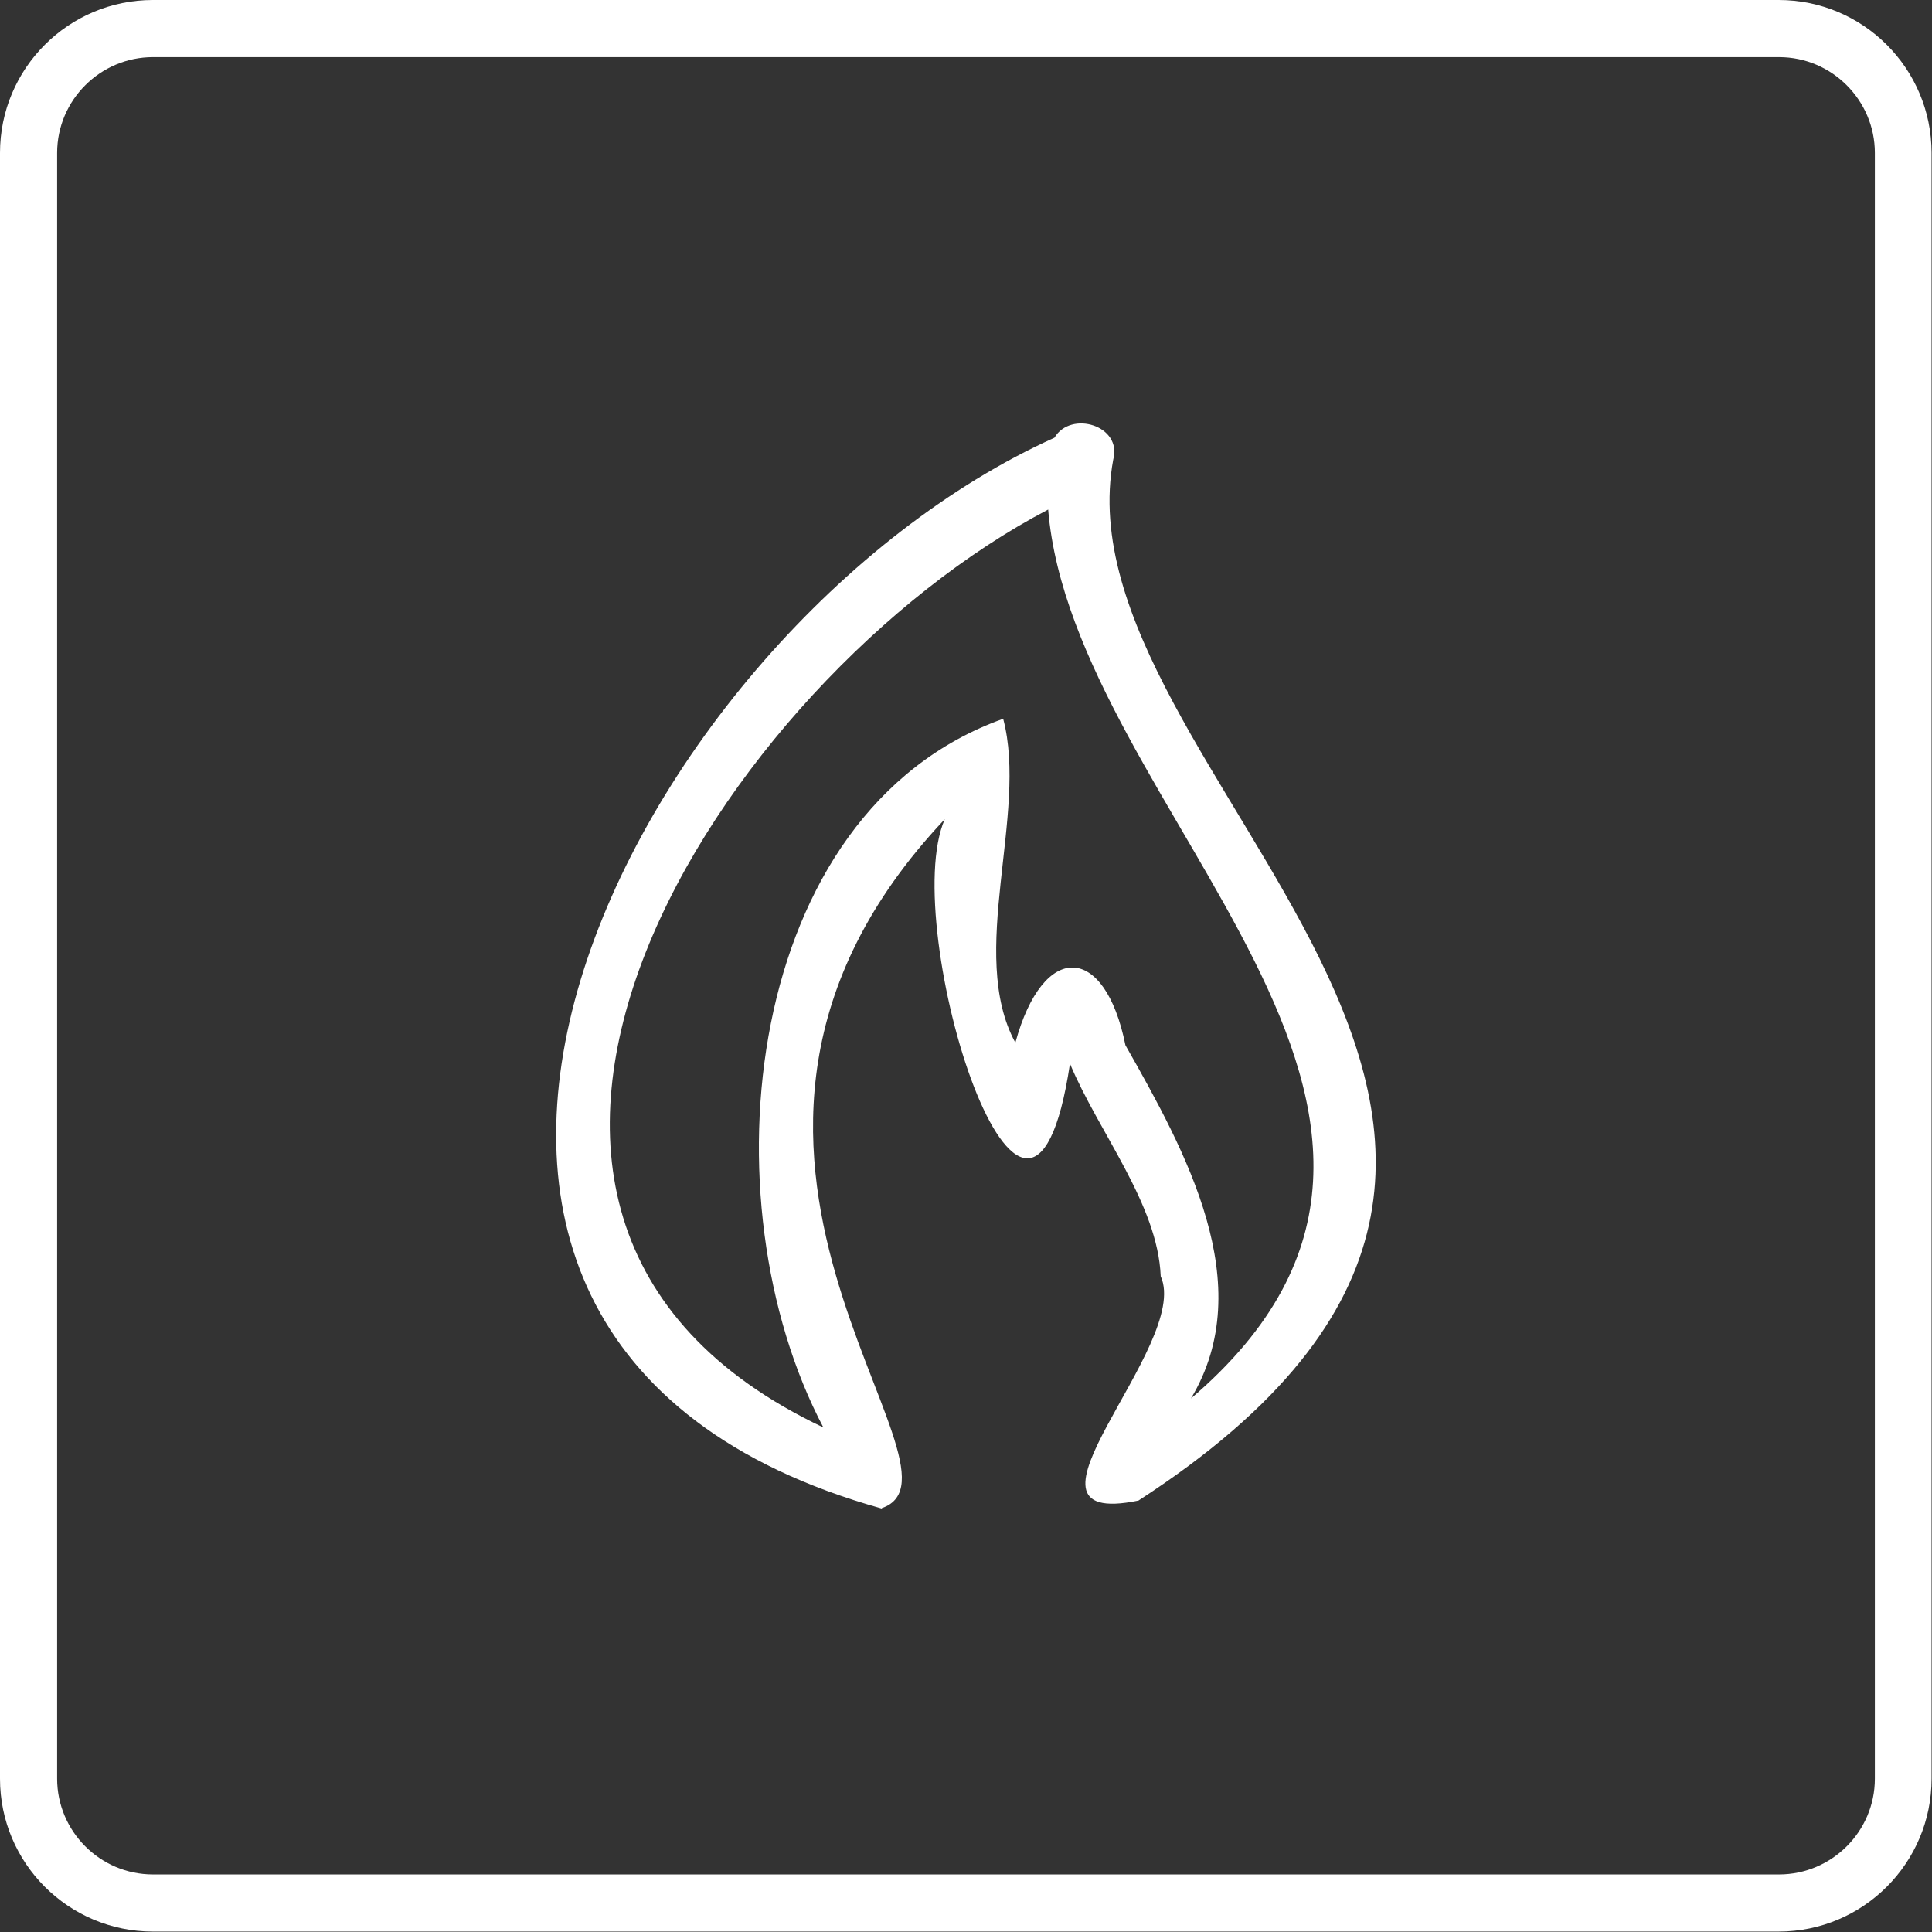
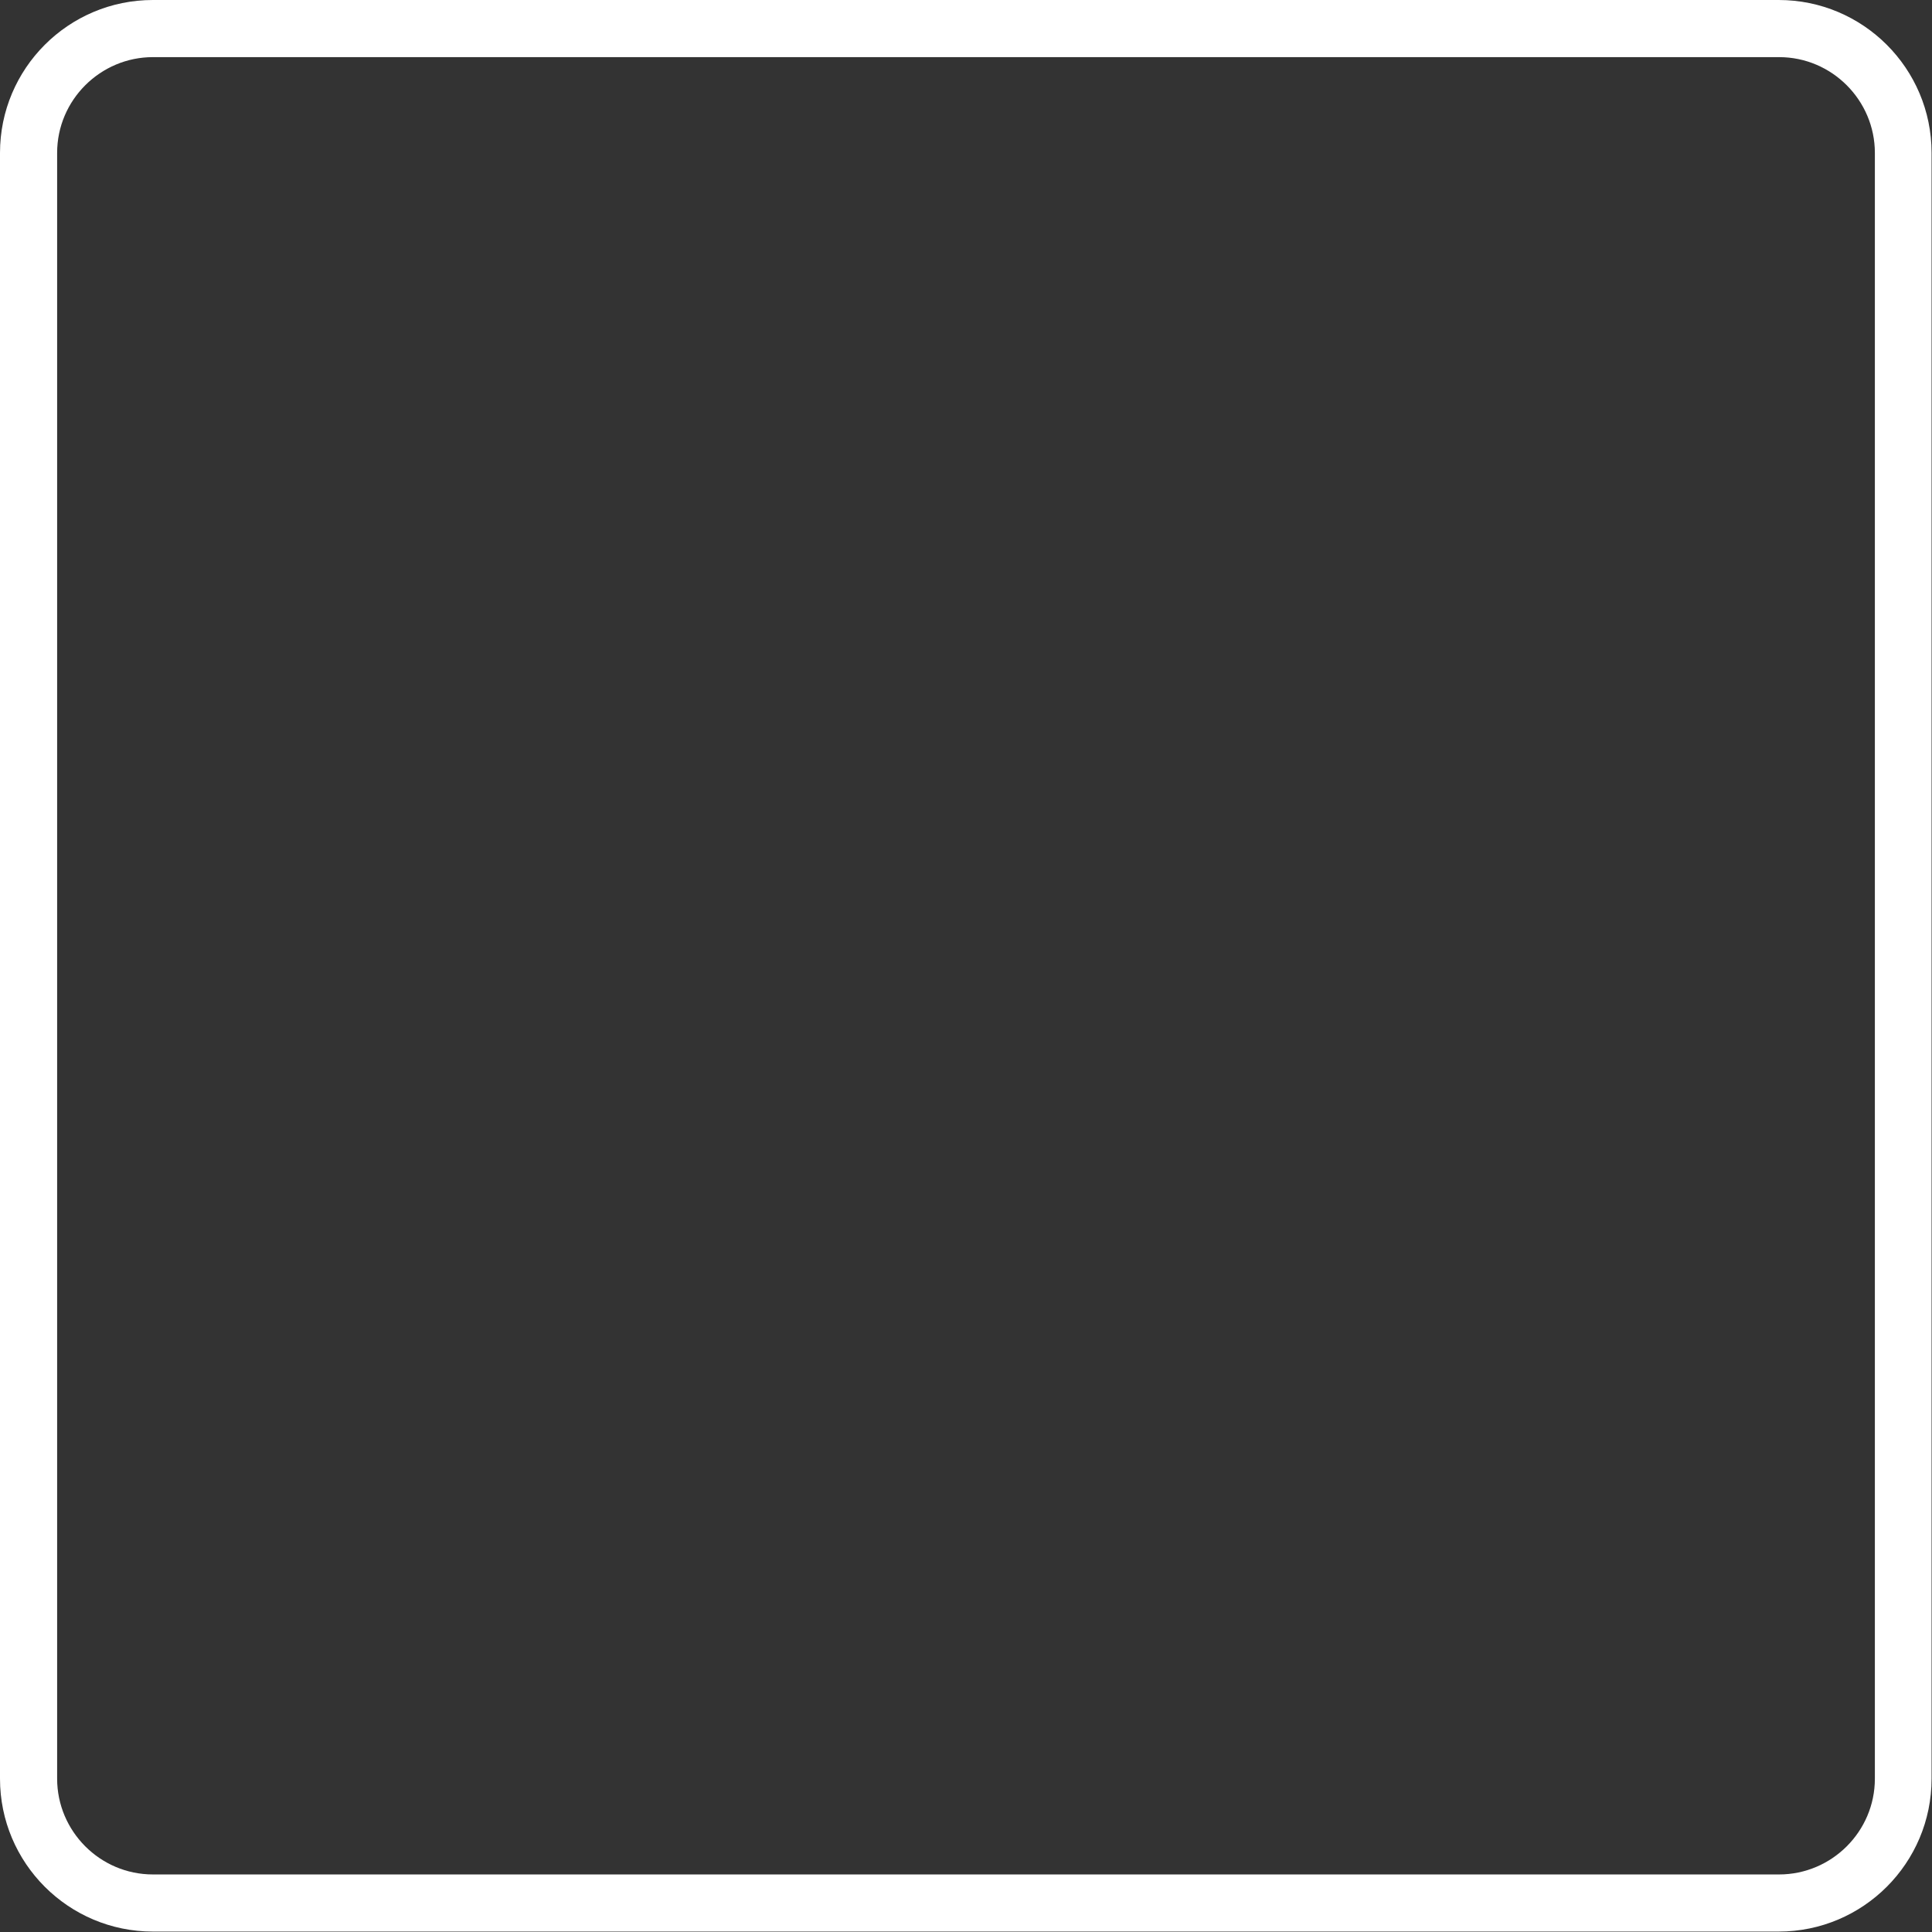
<svg xmlns="http://www.w3.org/2000/svg" id="Capa_2" viewBox="0 0 45.99 45.99">
  <rect x="0" y="0" width="45.99" height="45.99" fill="#333333" stroke="none" />
  <defs>
    <style>.cls-1{fill:#fff;stroke-width:0px;}</style>
  </defs>
  <g id="Capa_1-2">
    <g id="Capa_1-2">
      <path class="cls-1" d="M42.35,1.36c1.26,0,2.28,1.03,2.28,2.28v38.7c0,1.26-1.03,2.28-2.28,2.28H3.64c-1.26,0-2.28-1.03-2.28-2.28V3.64c0-1.26,1.03-2.28,2.28-2.28h38.7M42.35,0H3.64c-2.01,0-3.64,1.63-3.64,3.64v38.7c0,2.01,1.63,3.64,3.64,3.64h38.7c2.01,0,3.64-1.63,3.64-3.64V3.64c0-2.01-1.63-3.64-3.64-3.64h0Z" />
-       <path class="cls-1" d="M20.99,35.91c-14.58-4.08-5.91-20.97,4.11-25.49.39-.66,1.62-.29,1.4.52-1.39,7.51,14.29,15.91.6,24.78-3.42.7,1.27-3.7.53-5.34-.07-1.72-1.48-3.43-2.16-5.06-1,6.64-4.11-3.26-2.98-5.82-7.42,7.87.99,15.55-1.5,16.4h0ZM24.95,12.13c-7.71,4.03-16.05,16.79-5.35,21.85-2.84-5.38-1.92-14.65,4.28-16.87.6,2.26-.86,5.6.29,7.71.66-2.42,2.13-2.37,2.62.06,1.43,2.52,3.19,5.7,1.56,8.41,7.95-6.79-2.81-13.97-3.4-21.17Z" />
    </g>
  </g>
</svg>